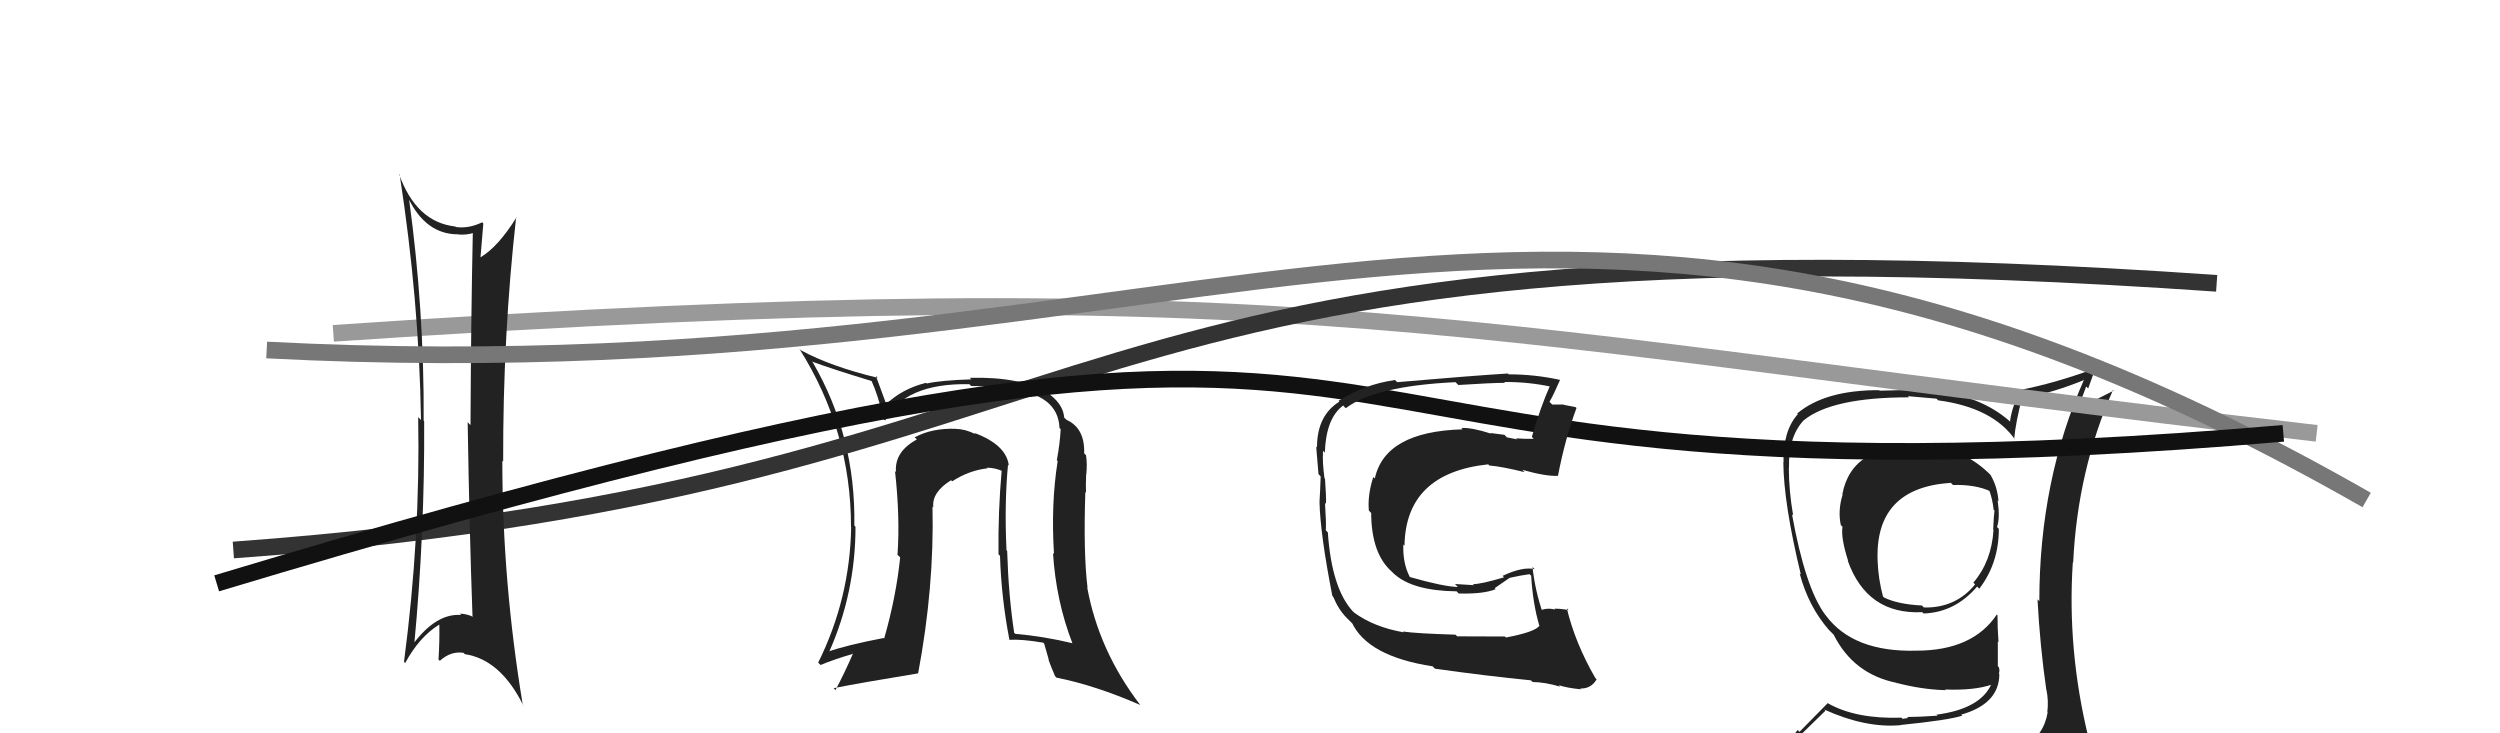
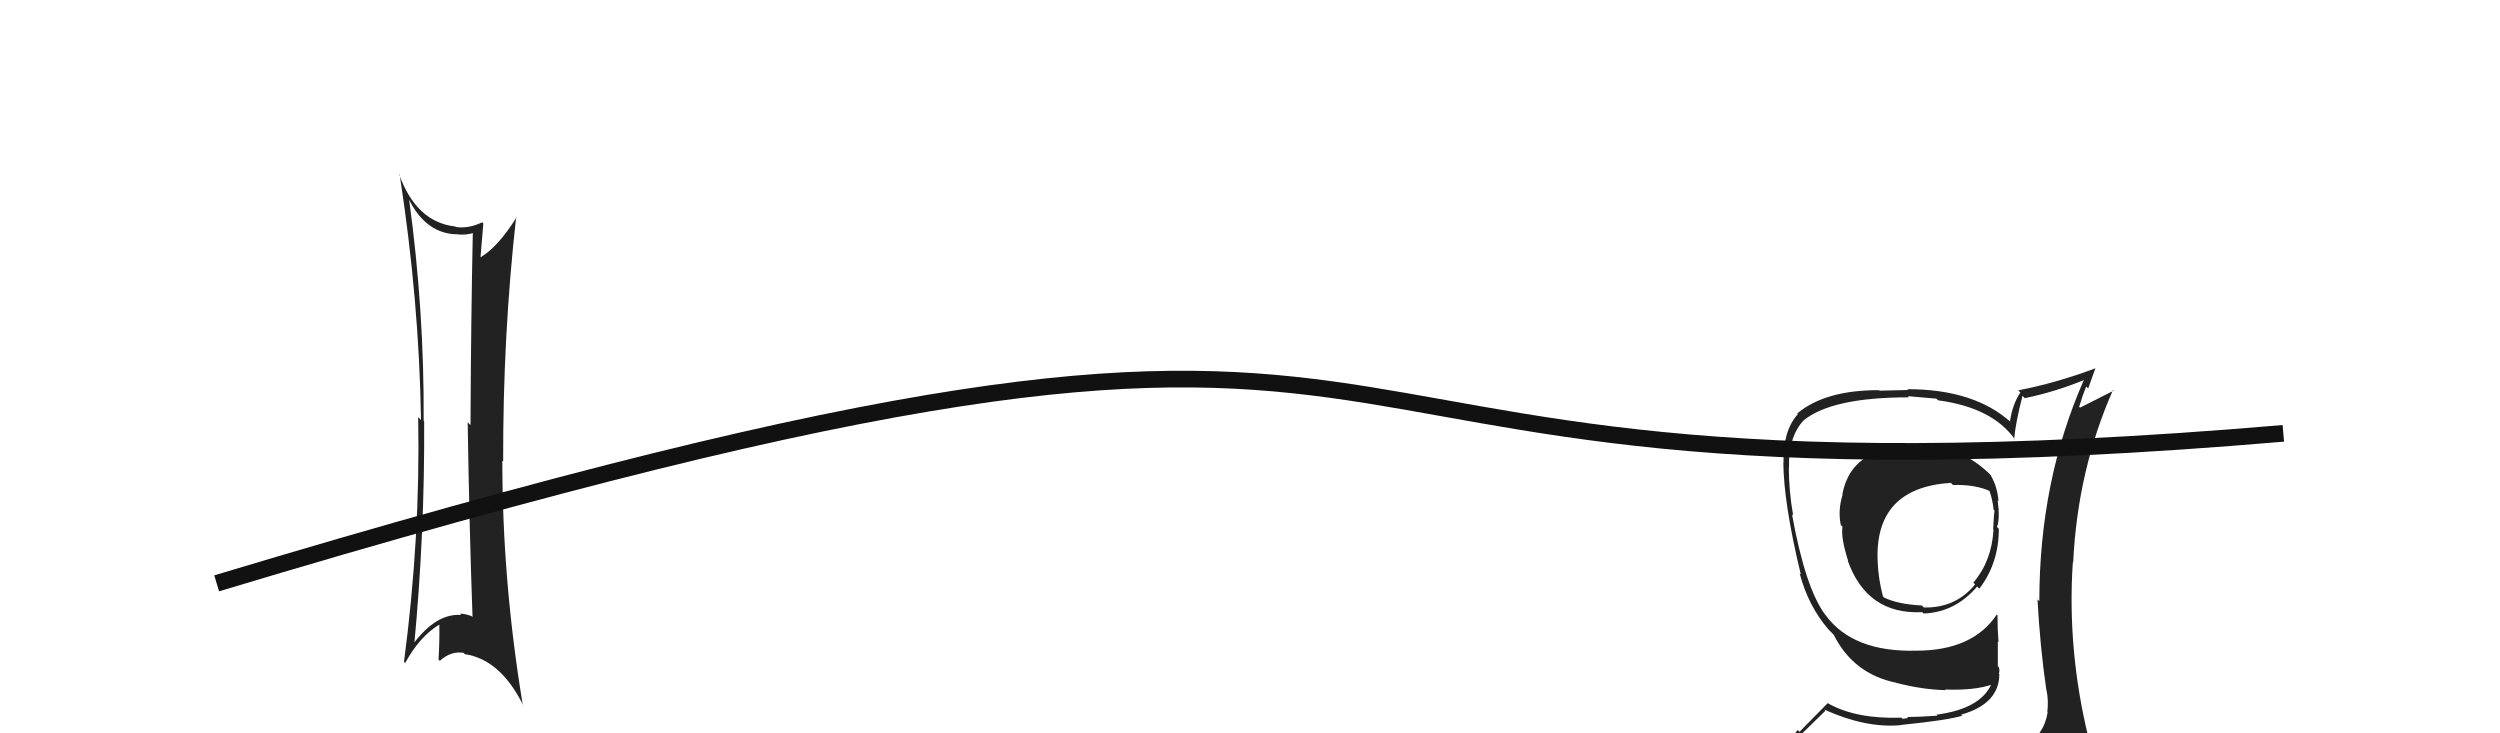
<svg xmlns="http://www.w3.org/2000/svg" width="150" height="44" viewBox="0,0,150,44">
-   <path fill="#222" d="M60.40 27.80L60.40 27.80L60.53 27.94Q60.39 26.69 58.45 25.97L58.52 26.04L58.53 26.05Q57.91 25.74 57.38 25.74L57.35 25.71L57.37 25.73Q55.94 25.67 54.88 26.24L55.01 26.37L55.01 26.37Q53.65 27.11 53.76 28.33L53.71 28.27L53.70 28.26Q54.01 31.04 53.85 33.29L53.97 33.40L54.01 33.44Q53.77 35.80 53.05 38.31L53.00 38.26L53.02 38.28Q50.81 38.70 49.63 39.12L49.73 39.22L49.71 39.20Q51.33 35.60 51.33 31.60L51.32 31.60L51.26 31.53Q51.35 26.18 48.76 21.73L48.67 21.64L48.74 21.70Q49.89 22.13 52.29 22.86L52.27 22.83L52.30 22.87Q52.66 23.65 53.04 25.17L53.00 25.13L53.11 25.23Q54.28 22.98 58.16 23.05L58.20 23.09L58.27 23.16Q59.72 23.17 60.52 23.28L60.51 23.27L60.60 23.36Q63.49 23.66 63.57 25.68L63.50 25.61L63.64 25.75Q63.60 26.59 63.41 27.61L63.49 27.70L63.46 27.67Q63.05 30.23 63.24 33.24L63.21 33.21L63.18 33.18Q63.36 36.06 64.35 38.61L64.34 38.60L64.33 38.59Q62.63 38.18 60.92 38.03L60.85 37.97L60.85 37.96Q60.51 35.72 60.43 33.06L60.38 33.00L60.39 33.01Q60.26 30.21 60.48 27.89ZM60.43 38.27L60.44 38.27L60.55 38.39Q61.30 38.34 62.59 38.56L62.65 38.62L62.93 39.59L62.90 39.56Q63.07 40.03 63.30 40.56L63.41 40.68L63.40 40.66Q65.71 41.12 68.42 42.30L68.34 42.21L68.40 42.28Q65.92 39.03 65.23 35.23L65.30 35.30L65.25 35.24Q65.00 33.21 65.12 29.52L65.06 29.46L65.16 29.56Q65.14 29.23 65.17 28.43L65.20 28.46L65.18 28.44Q65.24 27.81 65.16 27.31L65.13 27.28L65.05 27.20Q65.10 25.69 63.99 25.19L63.95 25.15L63.85 25.05Q63.80 24.32 63.04 23.71L63.08 23.75L62.92 23.59Q61.24 22.59 58.19 22.67L58.29 22.77L58.29 22.76Q56.44 22.82 55.60 23.01L55.62 23.02L55.56 22.97Q54.13 23.33 53.18 24.24L53.19 24.26L53.17 24.23Q52.93 23.58 52.55 22.55L52.56 22.56L52.67 22.67Q49.87 22.00 48.04 21.01L48.08 21.04L47.97 20.94Q51.06 25.85 51.06 31.60L51.13 31.67L51.07 31.61Q51.00 35.91 49.09 39.76L49.09 39.76L49.24 39.90Q49.92 39.60 51.21 39.22L51.04 39.04L51.19 39.19Q50.66 40.41 50.13 41.40L50.19 41.47L50.02 41.29Q51.56 40.98 55.10 40.40L55.08 40.38L55.09 40.39Q56.06 35.23 55.95 30.40L55.89 30.33L56.00 30.45Q55.89 29.54 57.07 28.81L56.97 28.71L57.13 28.88Q58.15 28.22 59.25 28.10L59.15 28.00L59.21 28.06Q59.72 28.07 60.13 28.26L60.08 28.21L60.10 28.23Q59.88 30.71 59.91 33.26L59.94 33.29L60.00 33.35Q60.08 35.90 60.57 38.41Z" />
  <path fill="#222" d="M115.15 26.64L115.14 26.64L115.27 26.77Q111.11 26.61 110.54 29.66L110.40 29.51L110.56 29.67Q110.26 30.63 110.45 31.51L110.51 31.56L110.55 31.61Q110.44 32.25 110.89 33.66L110.87 33.64L110.86 33.63Q112.02 36.89 115.34 36.73L115.43 36.83L115.41 36.81Q117.30 36.75 118.63 35.19L118.78 35.35L118.76 35.32Q119.93 33.79 119.93 31.73L119.92 31.72L119.82 31.62Q120.01 31.09 119.86 30.03L119.81 29.98L119.91 30.07Q119.84 29.17 119.42 28.48L119.47 28.54L119.49 28.55Q117.76 26.78 115.17 26.67ZM120.03 45.16L120.04 45.17L120.18 45.31Q118.15 45.68 110.08 46.06L110.22 46.20L110.20 46.18Q108.45 46.18 106.81 45.34L106.87 45.40L106.77 45.30Q107.70 44.44 109.52 42.65L109.53 42.65L109.45 42.57Q111.94 43.70 114.04 43.51L113.92 43.38L114.03 43.50Q116.90 43.21 117.74 42.94L117.79 42.99L117.67 42.88Q119.96 42.23 119.96 40.44L119.95 40.43L119.93 40.41Q120.00 40.26 119.93 40.03L119.87 39.98L119.87 38.49L119.91 38.53Q119.85 37.71 119.85 36.91L119.88 36.94L119.81 36.87Q118.36 39.04 114.98 39.04L114.97 39.03L114.98 39.04Q111.20 39.14 109.56 36.94L109.55 36.92L109.51 36.88Q108.32 35.28 107.52 30.86L107.65 30.99L107.59 30.93Q107.33 29.45 107.33 28.04L107.23 27.94L107.34 28.05Q107.30 26.22 108.21 25.23L108.27 25.29L108.21 25.23Q109.90 23.84 114.54 23.84L114.47 23.77L116.19 23.92L116.29 24.02Q119.58 24.46 120.92 26.40L120.72 26.21L120.85 26.33Q120.93 25.39 121.35 23.75L121.46 23.86L121.49 23.89Q123.32 23.51 125.07 22.79L124.94 22.66L125.05 22.76Q122.36 28.83 122.36 36.06L122.33 36.04L122.25 35.96Q122.40 38.77 122.78 41.40L122.76 41.38L122.79 41.41Q122.92 42.03 122.84 42.72L122.87 42.75L122.86 42.73Q122.65 44.08 121.43 44.85L121.53 44.94L121.46 44.88Q120.84 45.02 120.00 45.13ZM123.02 48.11L123.06 48.15L123.01 48.10Q124.52 48.20 125.28 47.25L125.23 47.20L125.26 47.23Q125.59 46.27 125.48 45.54L125.54 45.60L125.51 45.58Q125.47 45.01 125.28 44.24L125.23 44.19L125.31 44.27Q124.02 38.99 124.37 33.73L124.39 33.76L124.39 33.76Q124.65 28.23 126.78 23.40L126.82 23.44L124.80 24.46L124.75 24.41Q124.94 23.76 125.17 23.19L125.29 23.31L125.72 22.11L125.72 22.10Q123.30 23.00 121.09 23.42L121.13 23.45L121.22 23.55Q120.75 24.25 120.60 25.28L120.60 25.28L120.67 25.35Q118.47 23.35 114.44 23.35L114.48 23.40L112.78 23.44L112.75 23.41Q109.51 23.40 107.83 24.81L107.76 24.74L107.87 24.85Q106.97 25.85 107.01 27.76L106.87 27.63L107.00 27.75Q107.02 30.21 108.05 34.47L108.04 34.46L107.98 34.41Q108.50 36.37 109.72 37.78L109.83 37.89L110.08 38.14L110.12 38.18L110.02 38.08Q111.20 40.44 113.79 40.97L113.91 41.10L113.78 40.97Q115.29 41.37 116.74 41.41L116.73 41.40L116.70 41.37Q118.49 41.44 119.55 41.06L119.47 40.98L119.50 41.01Q118.85 42.53 116.19 42.88L116.11 42.80L116.25 42.94Q115.11 43.02 114.42 43.02L114.49 43.08L114.15 43.13L114.09 43.06Q111.36 43.15 109.68 42.20L109.67 42.18L107.97 43.91L107.86 43.80Q107.13 44.74 106.29 45.69L106.20 45.60L106.21 45.62Q107.11 46.06 108.10 46.25L108.26 46.41L107.34 47.23L107.21 47.10Q110.08 48.34 115.71 48.34L115.65 48.28L115.81 48.21L115.86 48.26Q119.47 48.25 123.05 48.14ZM117.12 29.04L117.16 29.08L117.18 29.10Q118.52 29.06 119.43 29.48L119.28 29.33L119.35 29.41Q119.54 29.90 119.62 30.59L119.54 30.50L119.67 30.63Q119.63 30.86 119.59 31.77L119.56 31.74L119.61 31.79Q119.50 33.67 118.40 34.96L118.51 35.07L118.50 35.07Q117.34 36.49 115.43 36.45L115.32 36.33L115.32 36.33Q113.88 36.26 113.04 35.85L113.13 35.93L112.98 35.79Q112.70 34.74 112.66 33.71L112.53 33.59L112.66 33.71Q112.45 29.27 117.05 28.97Z" />
-   <path d="M20 20 C79 16,87 20,139 26" stroke="#999" fill="none" />
-   <path d="M14 33 C69 29,61 12,133 17" stroke="#333" fill="none" />
  <path fill="#222" d="M24.48 11.85L24.39 11.76L24.49 11.87Q25.54 14.06 27.48 14.06L27.42 13.99L27.50 14.07Q28.03 14.11 28.45 13.96L28.41 13.92L28.37 13.88Q28.26 19.10 28.23 25.50L28.18 25.46L28.06 25.33Q28.16 31.71 28.35 36.97L28.32 36.94L28.39 37.01Q27.97 36.82 27.59 36.82L27.51 36.74L27.67 36.90Q26.18 36.78 24.78 38.65L24.74 38.61L24.85 38.72Q25.49 31.97 25.45 25.27L25.50 25.32L25.42 25.24Q25.46 18.62 24.54 11.92ZM24.38 39.85L24.27 39.74L24.31 39.78Q25.17 38.20 26.35 37.48L26.47 37.60L26.36 37.49Q26.38 38.50 26.31 39.57L26.30 39.56L26.39 39.65Q27.05 39.05 27.81 39.17L27.91 39.27L27.89 39.25Q30.04 39.57 31.41 42.35L31.24 42.18L31.37 42.31Q30.14 34.91 30.14 27.64L30.06 27.56L30.19 27.69Q30.17 20.14 30.97 13.02L31.01 13.05L30.99 13.04Q29.90 14.80 28.83 15.44L28.74 15.35L28.83 15.44Q28.89 14.78 29.00 13.41L28.87 13.27L28.93 13.34Q28.11 13.73 27.35 13.62L27.36 13.63L27.32 13.59Q24.97 13.33 23.94 10.44L23.98 10.48L23.98 10.48Q25.15 18.04 25.26 25.20L25.16 25.10L25.09 25.03Q25.23 32.21 24.24 39.71Z" />
-   <path d="M16 21 C74 24,93 2,142 30" stroke="#777" fill="none" />
  <path d="M13 35 C96 10,67 32,137 26" stroke="#111" fill="none" />
-   <path fill="#222" d="M90.33 38.23L90.29 38.19L87.43 38.18L87.33 38.08Q84.97 38.01 84.17 37.89L84.13 37.85L84.22 37.94Q82.42 37.62 81.24 36.75L81.23 36.73L81.16 36.67Q79.90 35.29 79.67 31.94L79.56 31.83L79.55 31.82Q79.58 31.39 79.50 30.18L79.42 30.10L79.56 30.23Q79.58 29.84 79.50 28.73L79.36 28.59L79.47 28.70Q79.34 27.77 79.38 27.05L79.37 27.03L79.49 27.16Q79.56 25.09 80.59 24.33L80.70 24.45L80.75 24.49Q82.50 23.16 87.33 22.93L87.42 23.02L87.50 23.10Q89.51 22.97 90.30 22.97L90.31 22.98L90.25 22.92Q91.73 22.91 93.10 23.21L93.03 23.14L93.01 23.12Q92.44 24.39 91.91 26.21L92.07 26.38L92.03 26.33Q91.47 26.34 90.97 26.30L90.99 26.32L91.02 26.36Q90.94 26.35 90.41 26.24L90.27 26.09L89.43 25.98L89.47 26.02Q88.29 25.64 87.68 25.68L87.77 25.77L87.76 25.76Q83.10 25.89 82.49 28.71L82.38 28.60L82.40 28.62Q82.05 29.68 82.13 30.63L82.22 30.73L82.27 30.77Q82.28 33.22 83.51 34.30L83.67 34.46L83.69 34.47Q84.81 35.45 87.40 35.48L87.50 35.59L87.53 35.61Q89.01 35.65 89.74 35.35L89.68 35.29L90.58 34.67L90.58 34.67Q91.20 34.53 91.77 34.45L91.80 34.48L91.87 34.54Q91.97 36.21 92.35 37.51L92.46 37.61L92.37 37.53Q92.15 37.91 90.36 38.25ZM93.69 41.28L93.55 41.14L93.52 41.11Q94.03 41.28 94.87 41.36L94.78 41.27L94.83 41.31Q95.46 41.33 95.80 40.76L95.82 40.79L95.72 40.68Q94.51 38.59 94.01 36.50L94.19 36.68L94.12 36.61Q93.73 36.52 93.27 36.52L93.37 36.62L93.32 36.57Q92.78 36.45 92.40 36.64L92.42 36.66L92.58 36.82Q92.10 35.43 91.95 34.02L91.93 34.00L92.08 34.15Q91.37 33.98 90.16 34.55L90.13 34.52L90.24 34.64Q88.86 35.05 88.37 35.05L88.48 35.15L88.43 35.11Q87.91 35.08 87.30 35.04L87.30 35.04L87.47 35.22Q86.57 35.19 84.59 34.62L84.59 34.62L84.59 34.62Q84.16 33.81 84.20 32.67L84.27 32.74L84.27 32.74Q84.34 28.39 89.29 27.86L89.42 27.99L89.36 27.93Q90.11 27.99 91.48 28.33L91.47 28.32L91.34 28.19Q92.76 28.59 93.48 28.55L93.46 28.52L93.48 28.54Q93.91 26.31 94.59 24.48L94.68 24.57L94.54 24.43Q94.21 24.36 93.83 24.29L93.81 24.27L93.13 24.27L92.97 24.11Q93.22 23.68 93.60 22.80L93.58 22.78L93.59 22.79Q92.08 22.46 90.52 22.46L90.57 22.51L90.47 22.41Q88.21 22.55 83.83 22.93L83.69 22.79L83.70 22.80Q81.87 23.06 80.31 24.05L80.18 23.92L80.36 24.10Q79.02 24.93 79.02 26.84L78.96 26.78L78.97 26.79Q79.00 27.23 79.11 28.45L79.13 28.47L79.24 28.58Q79.21 29.50 79.17 30.11L79.15 30.09L79.17 30.11Q79.21 32.02 79.94 35.75L79.95 35.77L79.99 35.80Q80.31 36.58 80.80 37.07L80.77 37.04L81.16 37.43L81.09 37.32L81.10 37.33Q82.04 39.38 85.96 39.98L86.00 40.02L86.09 40.12Q89.20 40.56 91.86 40.82L91.85 40.82L91.96 40.92Q92.70 40.93 93.61 41.20Z" />
</svg>